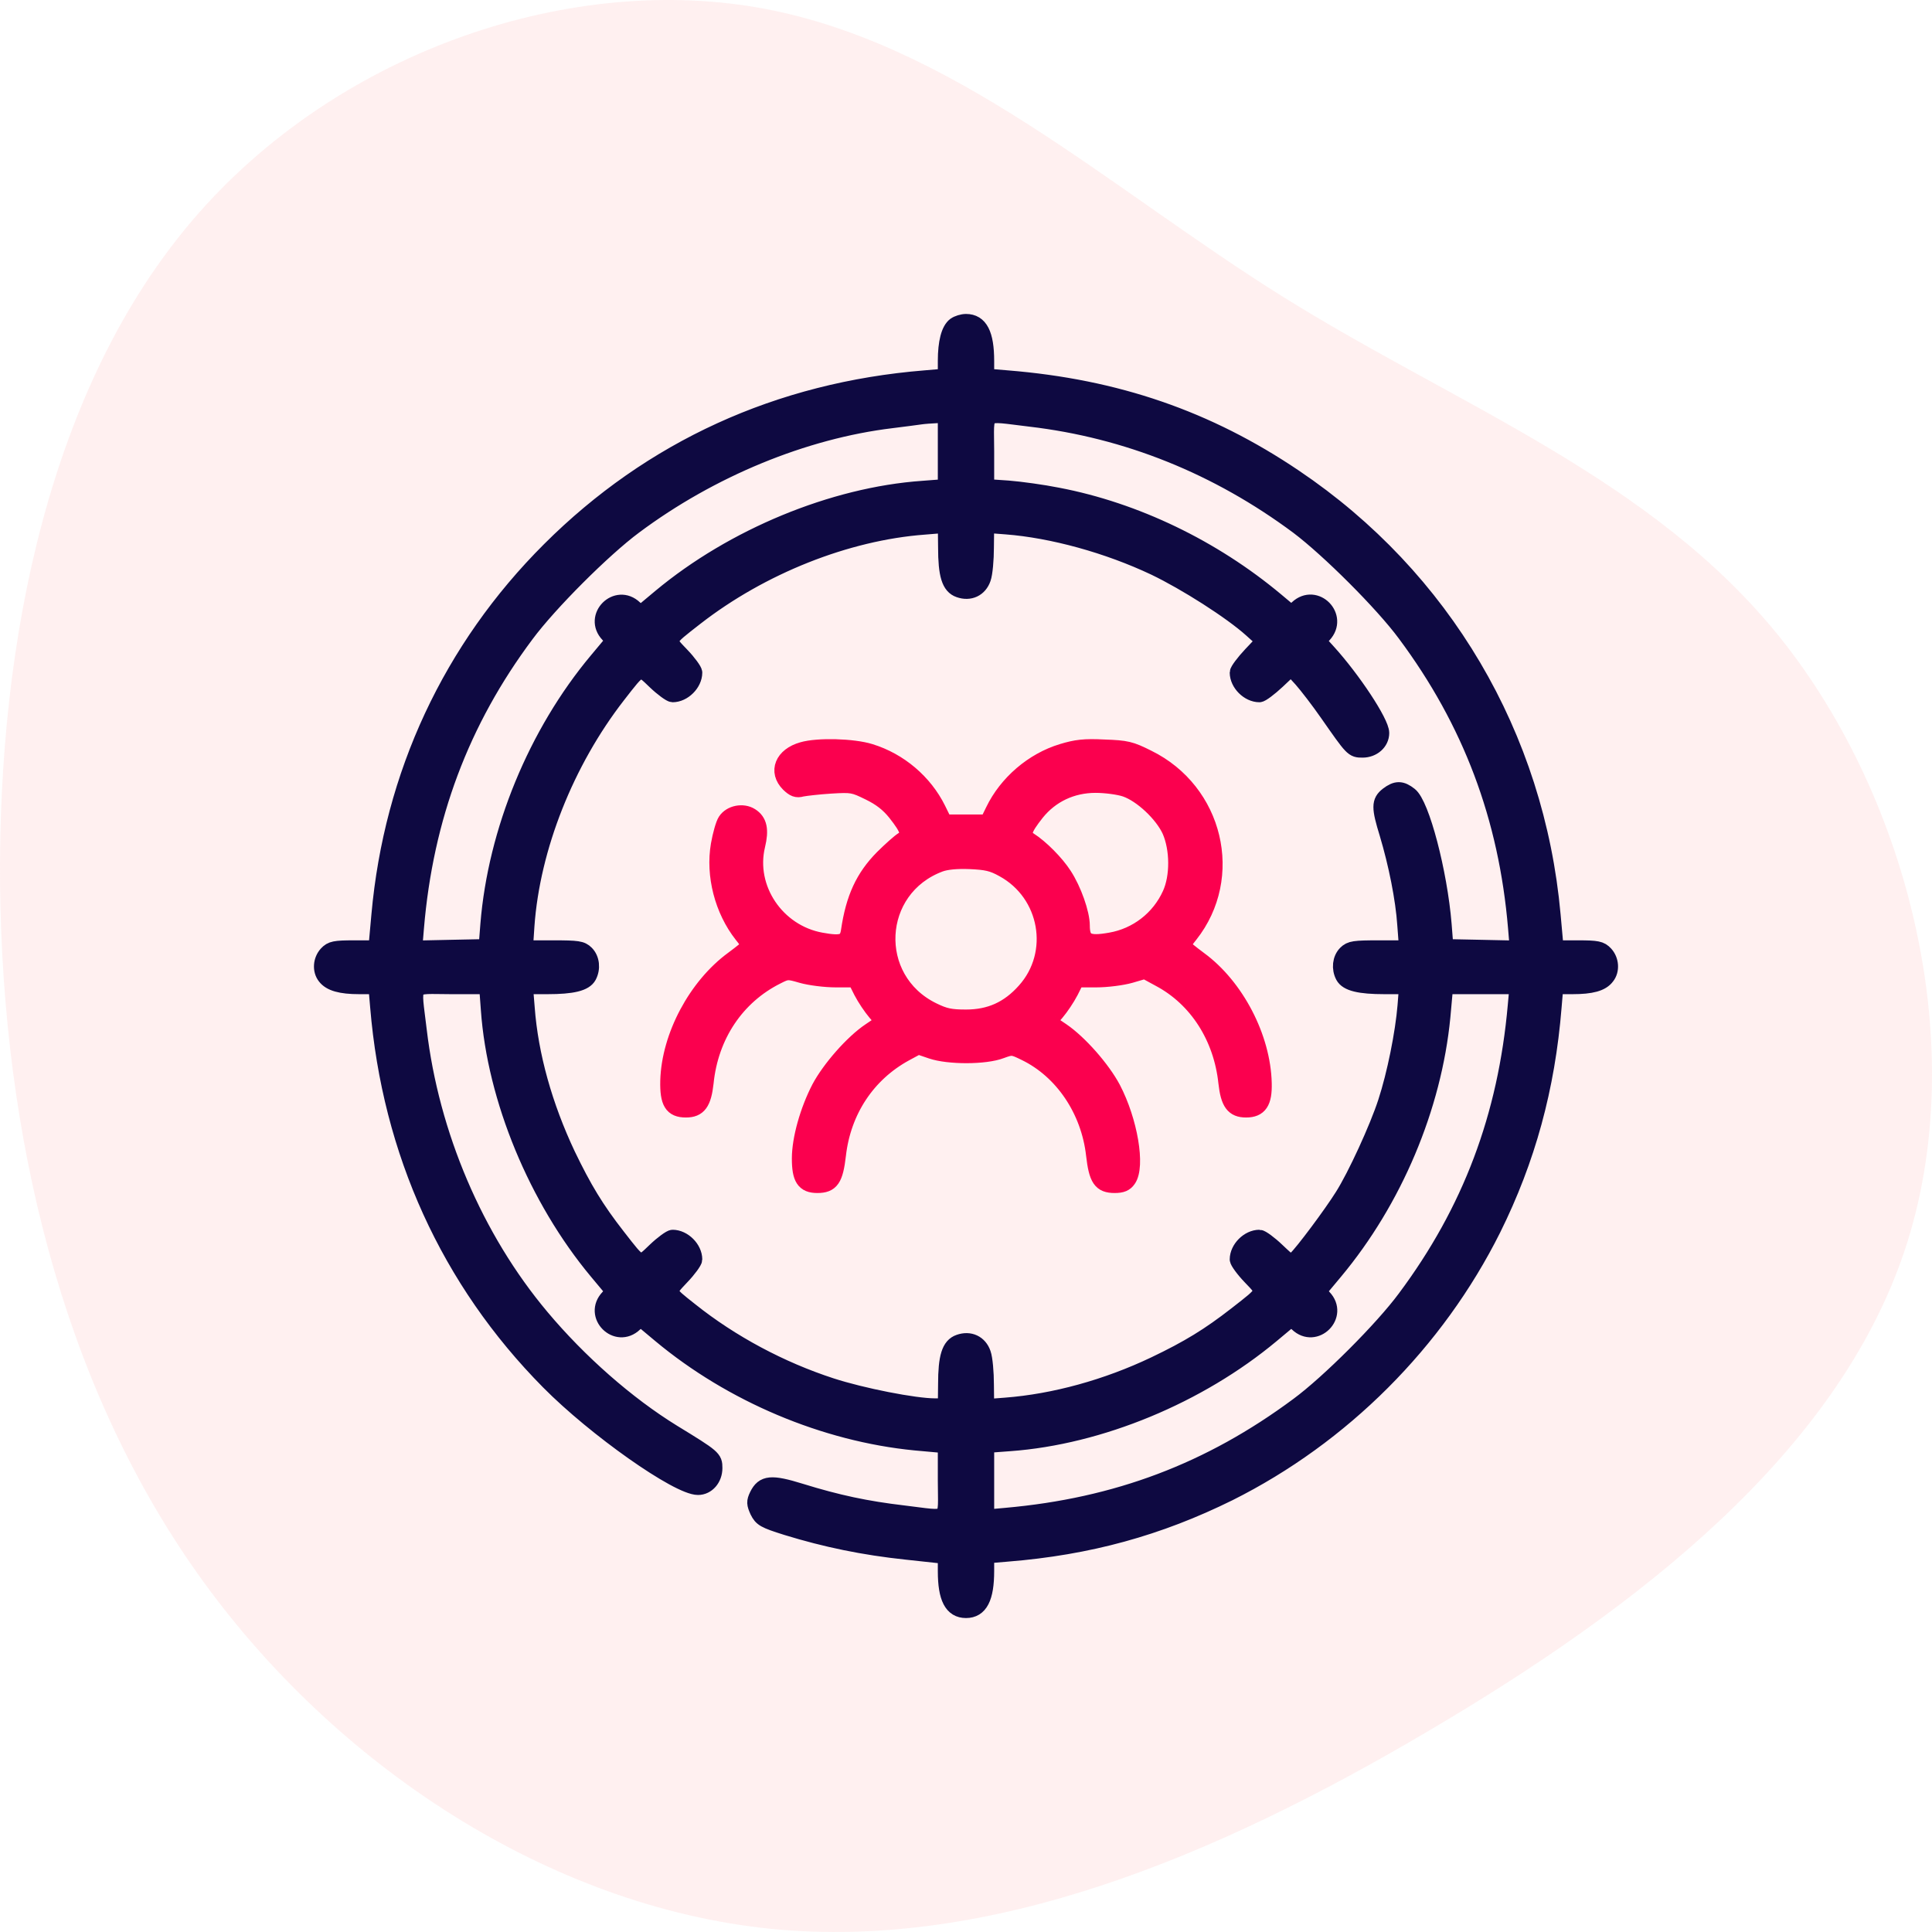
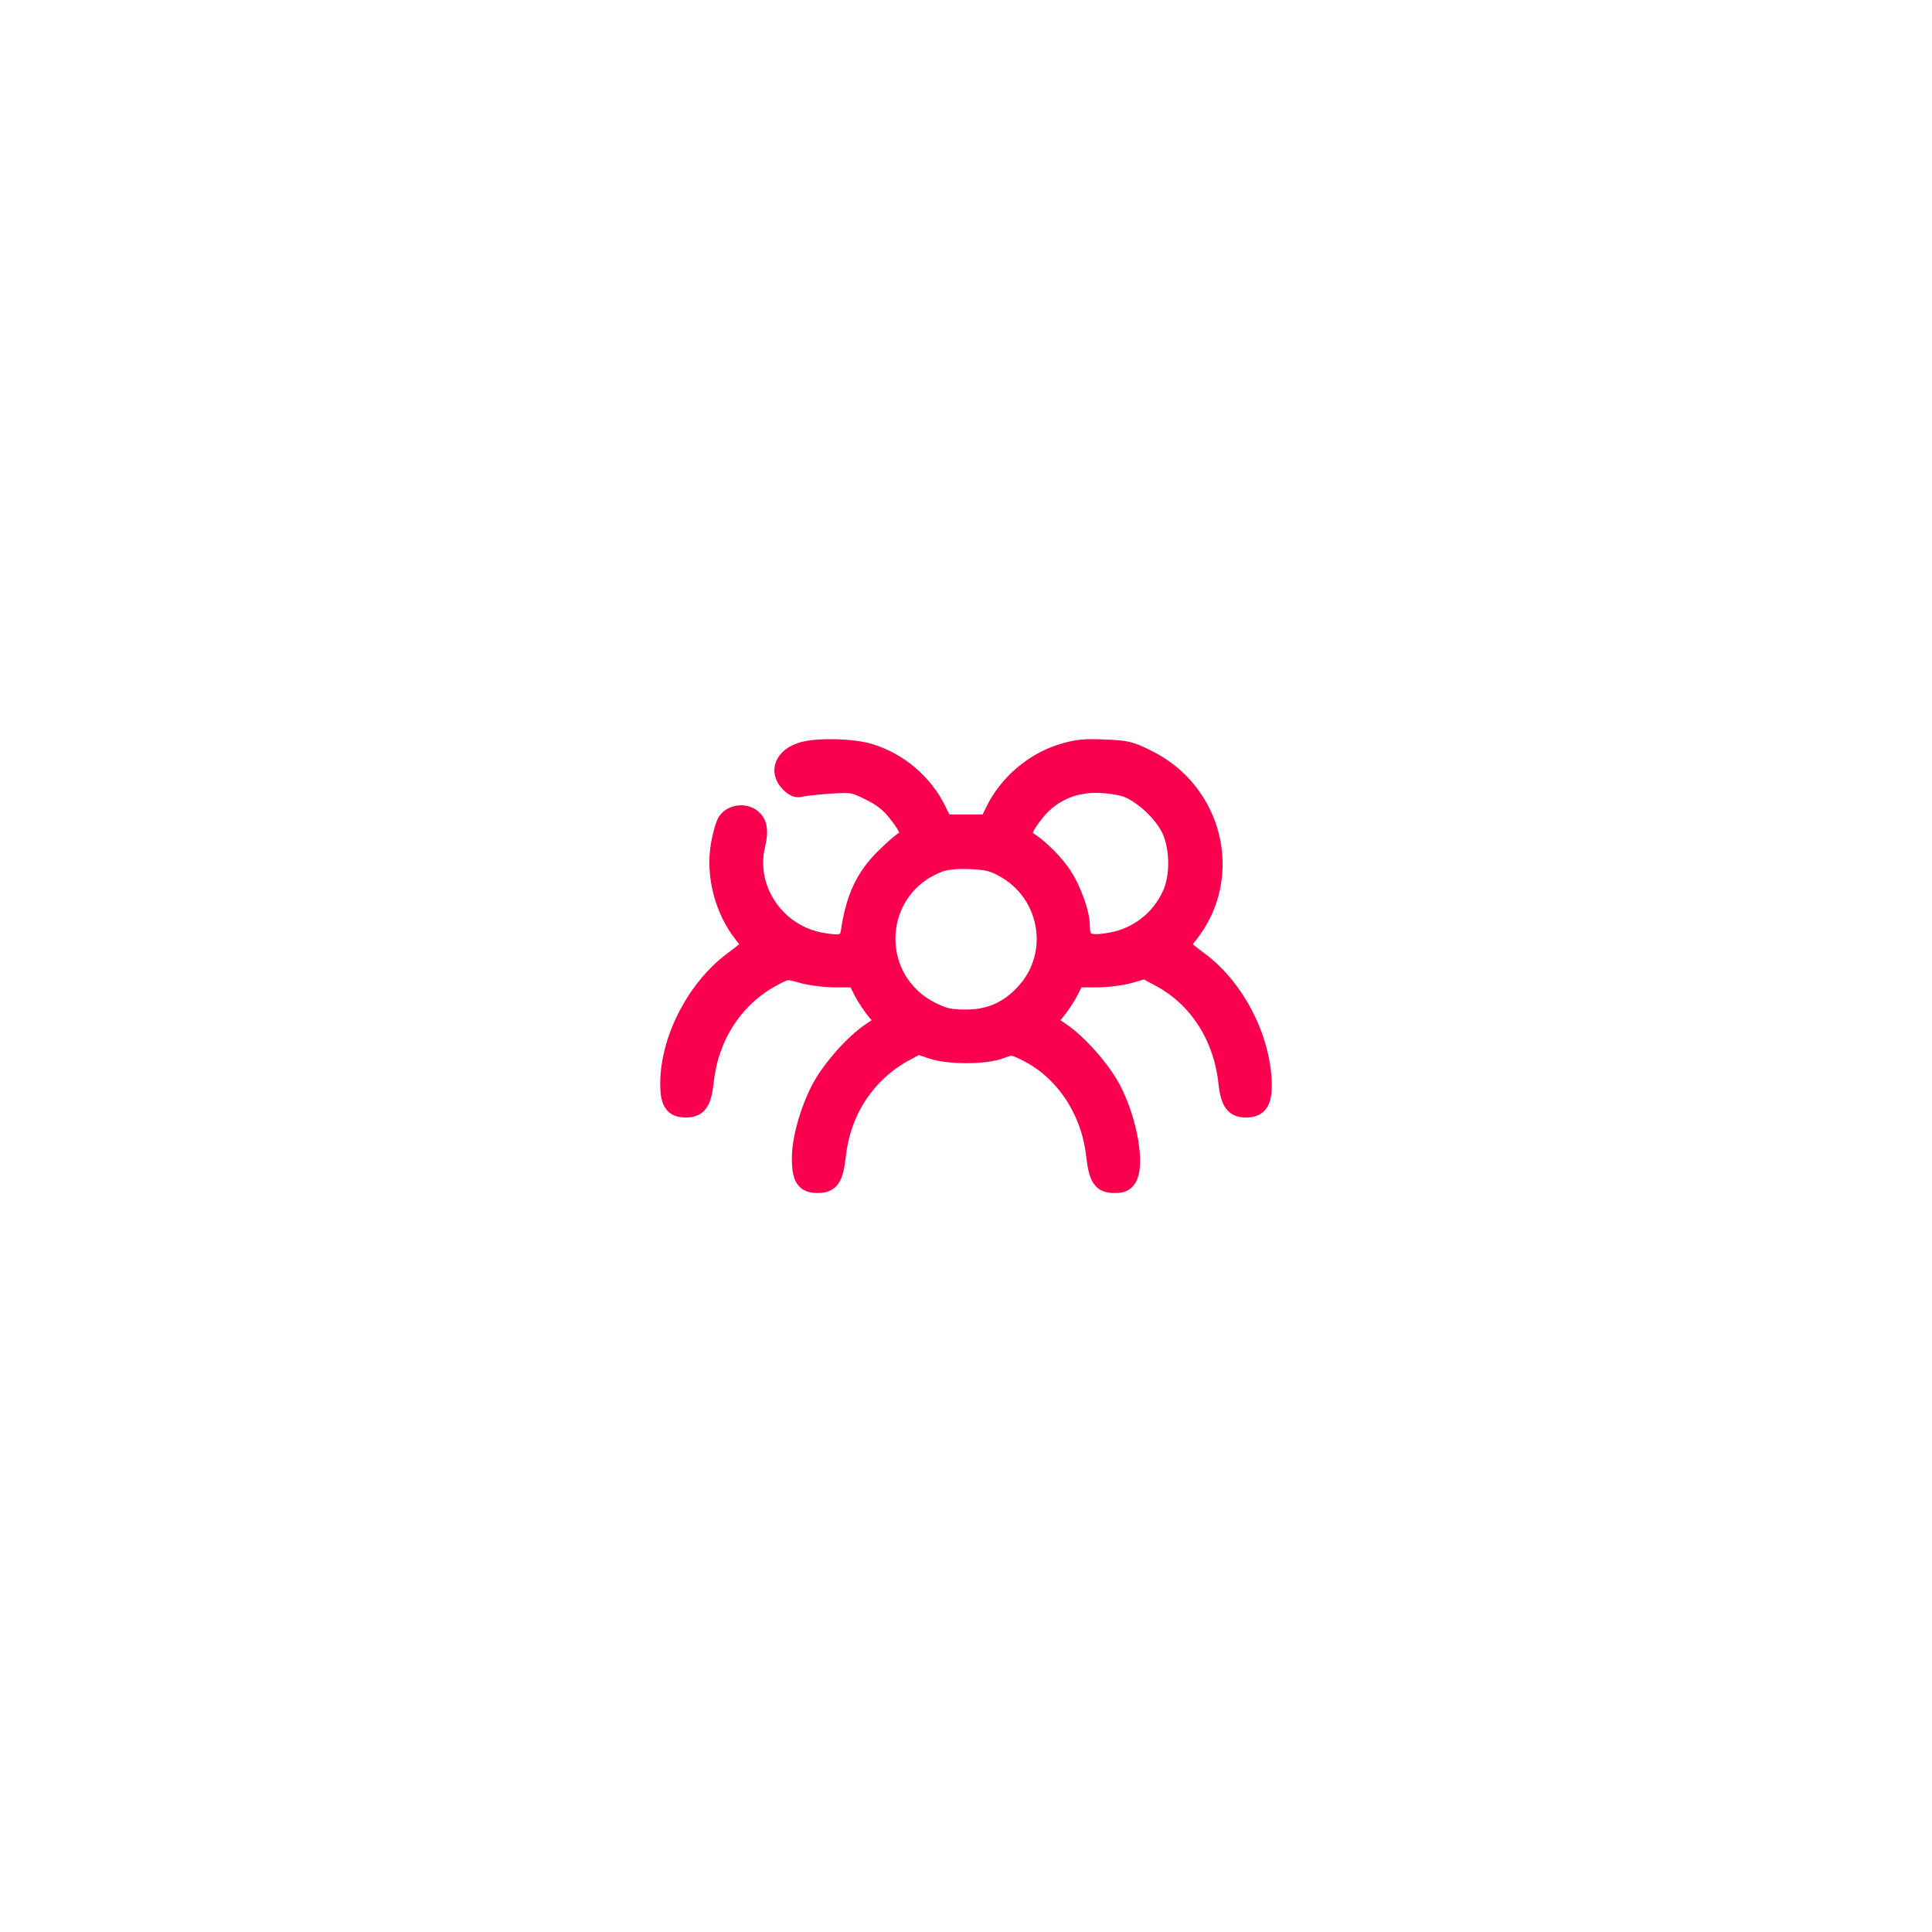
<svg xmlns="http://www.w3.org/2000/svg" width="60px" height="60px" viewBox="0 0 60 60" version="1.1">
  <title>Reach</title>
  <g id="Page-1" stroke="none" stroke-width="1" fill="none" fill-rule="evenodd">
    <g id="Cross-Platform-Dev_V02@1200" transform="translate(-692, -874)" fill-rule="nonzero">
      <g id="Group-15" transform="translate(123, 775)">
        <g id="Group-11" transform="translate(0, 99)">
          <g id="Group-9-Copy-2" transform="translate(569, 0)">
            <g id="Reach" transform="translate(0, 0)">
-               <path d="M53.172,5.988 C58.316,10.384 60.805,17.502 59.769,23.512 C58.733,29.522 54.183,34.399 50.784,39.843 C47.385,45.287 45.161,51.309 40.182,55.296 C35.191,59.282 27.432,61.245 21.164,59.15 C14.884,57.054 10.095,50.912 6.228,44.336 C2.348,37.76 -0.583,30.774 0.099,23.933 C0.794,17.092 5.128,10.396 11.118,6.145 C17.108,1.893 24.778,0.087 32.499,0.002 C40.233,-0.07 48.029,1.592 53.172,5.988 Z" id="Path" fill="#FFCCCD" opacity="0.3" transform="translate(30, 30) rotate(-90) translate(-30, -30) " />
              <g id="target" transform="translate(10, 10)" stroke-width="0.5">
                <g id="Group" transform="translate(20, 20) scale(-1, 1) rotate(-180) translate(-20, -20) ">
-                   <path d="M19.664,39.898 C19.476,39.758 19.375,39.367 19.375,38.789 L19.375,38.304 L18.734,38.249 C14.186,37.882 10.224,36.069 7.075,32.927 C4.003,29.863 2.175,25.94 1.784,21.587 L1.69,20.547 L1.003,20.547 C0.393,20.547 0.291,20.524 0.151,20.375 C-0.029,20.18 -0.052,19.867 0.104,19.672 C0.26,19.469 0.581,19.375 1.159,19.375 L1.69,19.375 L1.745,18.734 C2.12,14.224 3.941,10.223 7.043,7.089 C8.489,5.627 11.052,3.822 11.677,3.822 C11.959,3.822 12.185,4.08 12.185,4.408 C12.185,4.713 12.162,4.736 10.896,5.51 C9.474,6.385 7.981,7.698 6.809,9.097 C4.754,11.544 3.386,14.764 3.003,18.007 C2.823,19.547 2.698,19.375 4.011,19.375 L5.129,19.375 L5.183,18.648 C5.379,15.873 6.668,12.763 8.544,10.512 L9.06,9.894 L8.895,9.707 C8.364,9.152 9.153,8.363 9.708,8.894 L9.896,9.058 L10.513,8.542 C12.725,6.698 15.616,5.479 18.421,5.205 L19.375,5.119 L19.375,4.002 C19.375,2.696 19.547,2.821 18.039,3.001 C16.913,3.134 16.015,3.322 14.858,3.681 C13.951,3.962 13.709,3.939 13.522,3.556 C13.428,3.361 13.436,3.298 13.537,3.072 C13.655,2.837 13.733,2.79 14.428,2.571 C15.647,2.196 16.819,1.954 18.148,1.813 L19.375,1.68 L19.375,1.204 C19.375,0.375 19.57,0 20,0 C20.43,0 20.625,0.375 20.625,1.211 L20.625,1.696 L21.274,1.751 C23.814,1.954 25.986,2.556 28.166,3.634 C31.683,5.393 34.606,8.316 36.364,11.833 C37.434,13.99 38.044,16.209 38.247,18.726 L38.302,19.375 L38.833,19.375 C39.419,19.375 39.74,19.461 39.896,19.672 C40.052,19.867 40.029,20.18 39.849,20.375 C39.709,20.524 39.607,20.547 38.997,20.547 L38.31,20.547 L38.216,21.587 C37.716,27.143 34.817,32.067 30.198,35.178 C27.502,36.999 24.665,37.976 21.274,38.249 L20.625,38.304 L20.625,38.789 C20.625,39.625 20.43,40 20,40 C19.891,40 19.742,39.953 19.664,39.898 Z M19.375,35.991 L19.375,34.873 L18.656,34.818 C15.874,34.623 12.764,33.333 10.513,31.458 L9.896,30.942 L9.708,31.106 C9.153,31.637 8.364,30.848 8.895,30.293 L9.06,30.106 L8.544,29.488 C6.653,27.229 5.402,24.189 5.168,21.29 L5.113,20.586 L3.988,20.563 L2.863,20.539 L2.917,21.188 C3.206,24.619 4.324,27.605 6.34,30.301 C7.059,31.27 8.731,32.943 9.7,33.662 C12.068,35.428 14.967,36.624 17.695,36.952 C18.085,36.999 18.484,37.054 18.593,37.069 C18.703,37.085 18.922,37.1 19.086,37.108 L19.375,37.116 L19.375,35.991 Z M21.993,36.999 C25.001,36.647 27.815,35.514 30.315,33.654 C31.269,32.935 32.941,31.27 33.644,30.317 C35.676,27.589 36.794,24.619 37.083,21.188 L37.137,20.539 L36.012,20.563 L34.887,20.586 L34.832,21.29 C34.699,22.915 34.144,25.025 33.777,25.307 C33.519,25.51 33.363,25.51 33.097,25.307 C32.839,25.104 32.839,24.924 33.09,24.111 C33.371,23.173 33.59,22.087 33.644,21.274 L33.699,20.547 L32.824,20.547 C32.058,20.547 31.941,20.531 31.8,20.391 C31.628,20.219 31.597,19.922 31.722,19.687 C31.839,19.469 32.222,19.375 32.996,19.375 L33.699,19.375 L33.652,18.773 C33.582,17.913 33.324,16.631 33.043,15.772 C32.785,14.975 32.097,13.474 31.699,12.849 C31.362,12.309 30.448,11.082 30.245,10.903 C30.081,10.754 30.081,10.754 29.659,11.153 C29.424,11.379 29.174,11.559 29.112,11.559 C28.776,11.559 28.44,11.223 28.44,10.887 C28.44,10.825 28.62,10.574 28.838,10.348 C29.315,9.848 29.331,9.902 28.401,9.175 C27.549,8.511 26.908,8.12 25.861,7.62 C24.368,6.909 22.743,6.463 21.235,6.346 L20.625,6.299 L20.617,6.995 C20.617,7.378 20.578,7.816 20.524,7.964 C20.414,8.284 20.117,8.425 19.789,8.308 C19.492,8.206 19.383,7.855 19.383,7.011 L19.375,6.323 L19.031,6.323 C18.406,6.323 16.773,6.643 15.811,6.956 C14.248,7.464 12.709,8.284 11.435,9.301 C10.685,9.894 10.701,9.855 11.162,10.348 C11.38,10.574 11.56,10.825 11.56,10.887 C11.56,11.223 11.224,11.559 10.888,11.559 C10.826,11.559 10.576,11.379 10.349,11.161 C9.849,10.684 9.903,10.668 9.177,11.598 C8.512,12.45 8.13,13.083 7.622,14.138 C6.91,15.647 6.465,17.225 6.356,18.703 L6.301,19.375 L7.004,19.375 C7.778,19.375 8.161,19.469 8.278,19.687 C8.403,19.922 8.372,20.219 8.2,20.391 C8.059,20.531 7.942,20.547 7.176,20.547 L6.301,20.547 L6.348,21.25 C6.52,23.673 7.575,26.338 9.177,28.402 C9.903,29.332 9.849,29.316 10.349,28.839 C10.576,28.621 10.826,28.441 10.888,28.441 C11.224,28.441 11.56,28.777 11.56,29.113 C11.56,29.175 11.38,29.426 11.162,29.652 C10.685,30.152 10.669,30.098 11.599,30.825 C13.639,32.411 16.288,33.466 18.703,33.646 L19.375,33.701 L19.383,33.005 C19.383,32.145 19.492,31.794 19.789,31.692 C20.117,31.575 20.414,31.716 20.524,32.036 C20.578,32.184 20.617,32.622 20.617,33.005 L20.625,33.701 L21.243,33.654 C22.68,33.544 24.407,33.068 25.861,32.38 C26.822,31.919 28.237,31.02 28.87,30.449 L29.26,30.098 L28.854,29.668 C28.627,29.426 28.44,29.175 28.44,29.113 C28.44,28.777 28.776,28.441 29.112,28.441 C29.174,28.441 29.424,28.628 29.667,28.855 L30.097,29.261 L30.425,28.902 C30.597,28.707 30.964,28.23 31.23,27.847 C32.011,26.729 32.011,26.721 32.316,26.721 C32.636,26.721 32.894,26.948 32.894,27.237 C32.894,27.565 32.011,28.902 31.237,29.754 L30.925,30.098 L31.105,30.285 C31.628,30.848 30.855,31.637 30.292,31.114 L30.112,30.942 L29.628,31.348 C27.666,32.989 25.259,34.146 22.852,34.607 C22.383,34.701 21.696,34.795 21.313,34.826 L20.625,34.873 L20.625,35.991 C20.625,37.304 20.453,37.179 21.993,36.999 Z M37.075,18.773 C36.77,15.326 35.668,12.395 33.644,9.683 C32.941,8.73 31.269,7.057 30.315,6.354 C27.58,4.322 24.681,3.228 21.235,2.923 L20.625,2.868 L20.625,3.994 L20.625,5.127 L21.36,5.182 C24.157,5.385 27.229,6.659 29.487,8.542 L30.104,9.058 L30.292,8.894 C30.847,8.363 31.636,9.152 31.105,9.707 L30.94,9.894 L31.456,10.512 C33.301,12.724 34.52,15.615 34.793,18.421 L34.879,19.375 L36.004,19.375 L37.13,19.375 L37.075,18.773 Z" id="Shape" stroke="#0E0941" fill="#0E0941" />
                  <path d="M14.92,26.706 C14.311,26.534 14.108,26.041 14.498,25.651 C14.655,25.502 14.741,25.463 14.905,25.51 C15.022,25.533 15.421,25.58 15.804,25.604 C16.46,25.643 16.507,25.635 16.999,25.393 C17.351,25.221 17.593,25.033 17.812,24.76 C18.226,24.236 18.273,24.064 18.039,23.916 C17.937,23.853 17.656,23.603 17.413,23.361 C16.819,22.759 16.515,22.11 16.366,21.086 C16.311,20.727 16.14,20.672 15.499,20.789 C14.116,21.039 13.193,22.415 13.514,23.744 C13.631,24.228 13.576,24.494 13.318,24.658 C13.076,24.814 12.693,24.744 12.537,24.502 C12.475,24.408 12.381,24.08 12.326,23.767 C12.162,22.814 12.443,21.735 13.045,20.969 C13.178,20.813 13.272,20.649 13.264,20.617 C13.248,20.586 13.029,20.406 12.764,20.211 C11.623,19.375 10.794,17.819 10.755,16.436 C10.74,15.764 10.873,15.545 11.302,15.545 C11.693,15.545 11.842,15.748 11.912,16.374 C12.06,17.843 12.873,19.054 14.123,19.68 C14.444,19.844 14.467,19.844 14.897,19.719 C15.147,19.648 15.616,19.586 15.96,19.586 L16.569,19.586 L16.757,19.211 C16.866,19 17.062,18.71 17.195,18.554 C17.335,18.398 17.429,18.265 17.413,18.249 C17.398,18.242 17.226,18.116 17.023,17.984 C16.483,17.624 15.772,16.811 15.452,16.209 C15.092,15.514 14.842,14.631 14.842,14.021 C14.842,13.404 14.975,13.2 15.382,13.2 C15.811,13.2 15.936,13.38 16.022,14.131 C16.179,15.506 16.937,16.647 18.109,17.288 L18.515,17.507 L18.929,17.366 C19.461,17.186 20.594,17.186 21.086,17.374 C21.43,17.499 21.446,17.499 21.844,17.304 C23.001,16.741 23.821,15.522 23.978,14.138 C24.064,13.38 24.189,13.2 24.618,13.2 C24.837,13.2 24.947,13.247 25.033,13.372 C25.322,13.779 25.08,15.193 24.556,16.194 C24.228,16.811 23.517,17.616 22.977,17.984 C22.774,18.116 22.602,18.242 22.587,18.249 C22.571,18.265 22.665,18.398 22.805,18.554 C22.938,18.71 23.134,19 23.243,19.211 L23.431,19.586 L24.04,19.586 C24.384,19.586 24.853,19.648 25.103,19.719 L25.556,19.852 L26.017,19.601 C27.174,18.984 27.94,17.788 28.088,16.374 C28.158,15.748 28.307,15.545 28.698,15.545 C29.112,15.545 29.26,15.772 29.245,16.358 C29.213,17.78 28.385,19.367 27.244,20.203 C26.978,20.399 26.752,20.586 26.736,20.617 C26.728,20.649 26.822,20.813 26.955,20.969 C28.377,22.767 27.744,25.432 25.642,26.463 C25.111,26.729 24.986,26.76 24.29,26.784 C23.673,26.815 23.423,26.784 22.985,26.651 C22.079,26.377 21.266,25.682 20.852,24.822 L20.672,24.455 L20,24.455 L19.328,24.455 L19.125,24.869 C18.711,25.705 17.937,26.37 17.023,26.651 C16.499,26.815 15.397,26.846 14.92,26.706 Z M24.954,25.502 C25.455,25.33 26.103,24.721 26.338,24.205 C26.588,23.634 26.596,22.775 26.345,22.227 C26.002,21.469 25.306,20.93 24.486,20.789 C23.782,20.664 23.595,20.758 23.595,21.258 C23.595,21.633 23.337,22.368 23.04,22.821 C22.805,23.189 22.321,23.681 21.961,23.908 C21.727,24.064 21.774,24.236 22.188,24.76 C22.634,25.315 23.282,25.627 24.025,25.627 C24.329,25.627 24.751,25.572 24.954,25.502 Z M21.157,23.009 C22.548,22.251 22.876,20.391 21.829,19.226 C21.321,18.656 20.742,18.398 20,18.398 C19.515,18.398 19.336,18.437 18.968,18.617 C16.984,19.586 17.124,22.407 19.195,23.173 C19.39,23.243 19.711,23.275 20.117,23.259 C20.633,23.236 20.821,23.197 21.157,23.009 Z" id="Shape" stroke="#FB004E" fill="#FB004E" />
                </g>
              </g>
            </g>
          </g>
        </g>
      </g>
    </g>
  </g>
</svg>